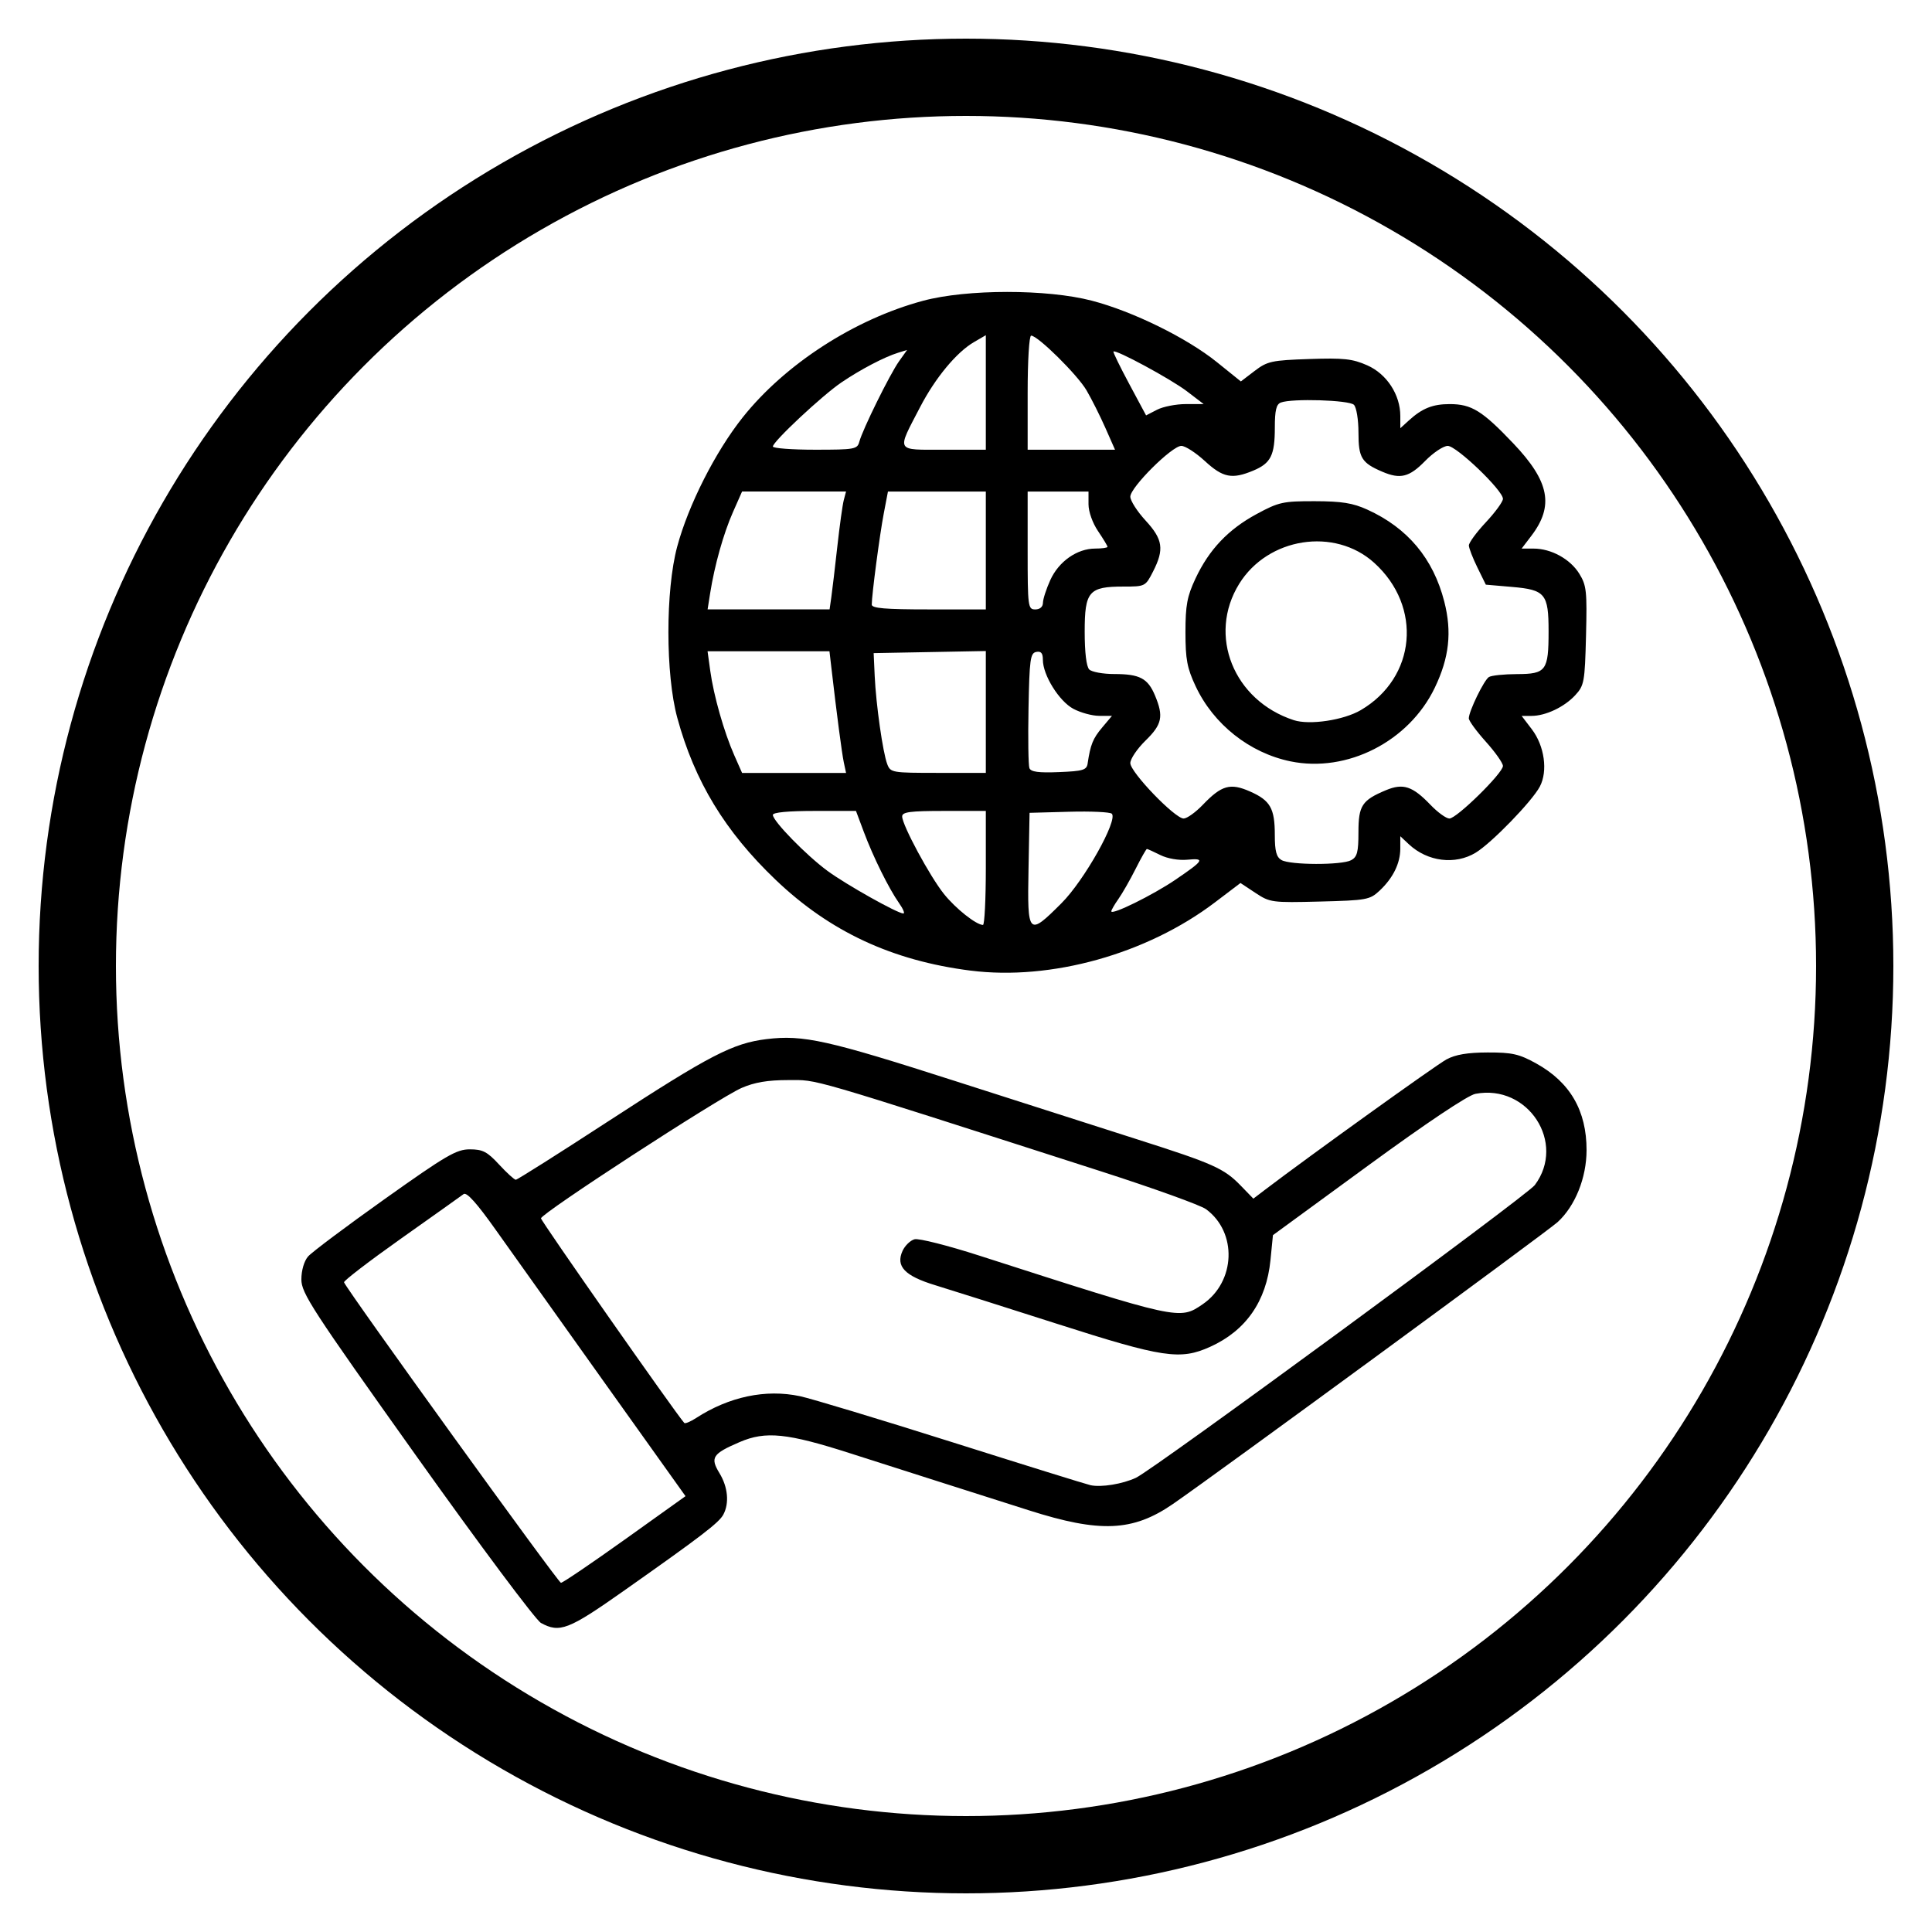
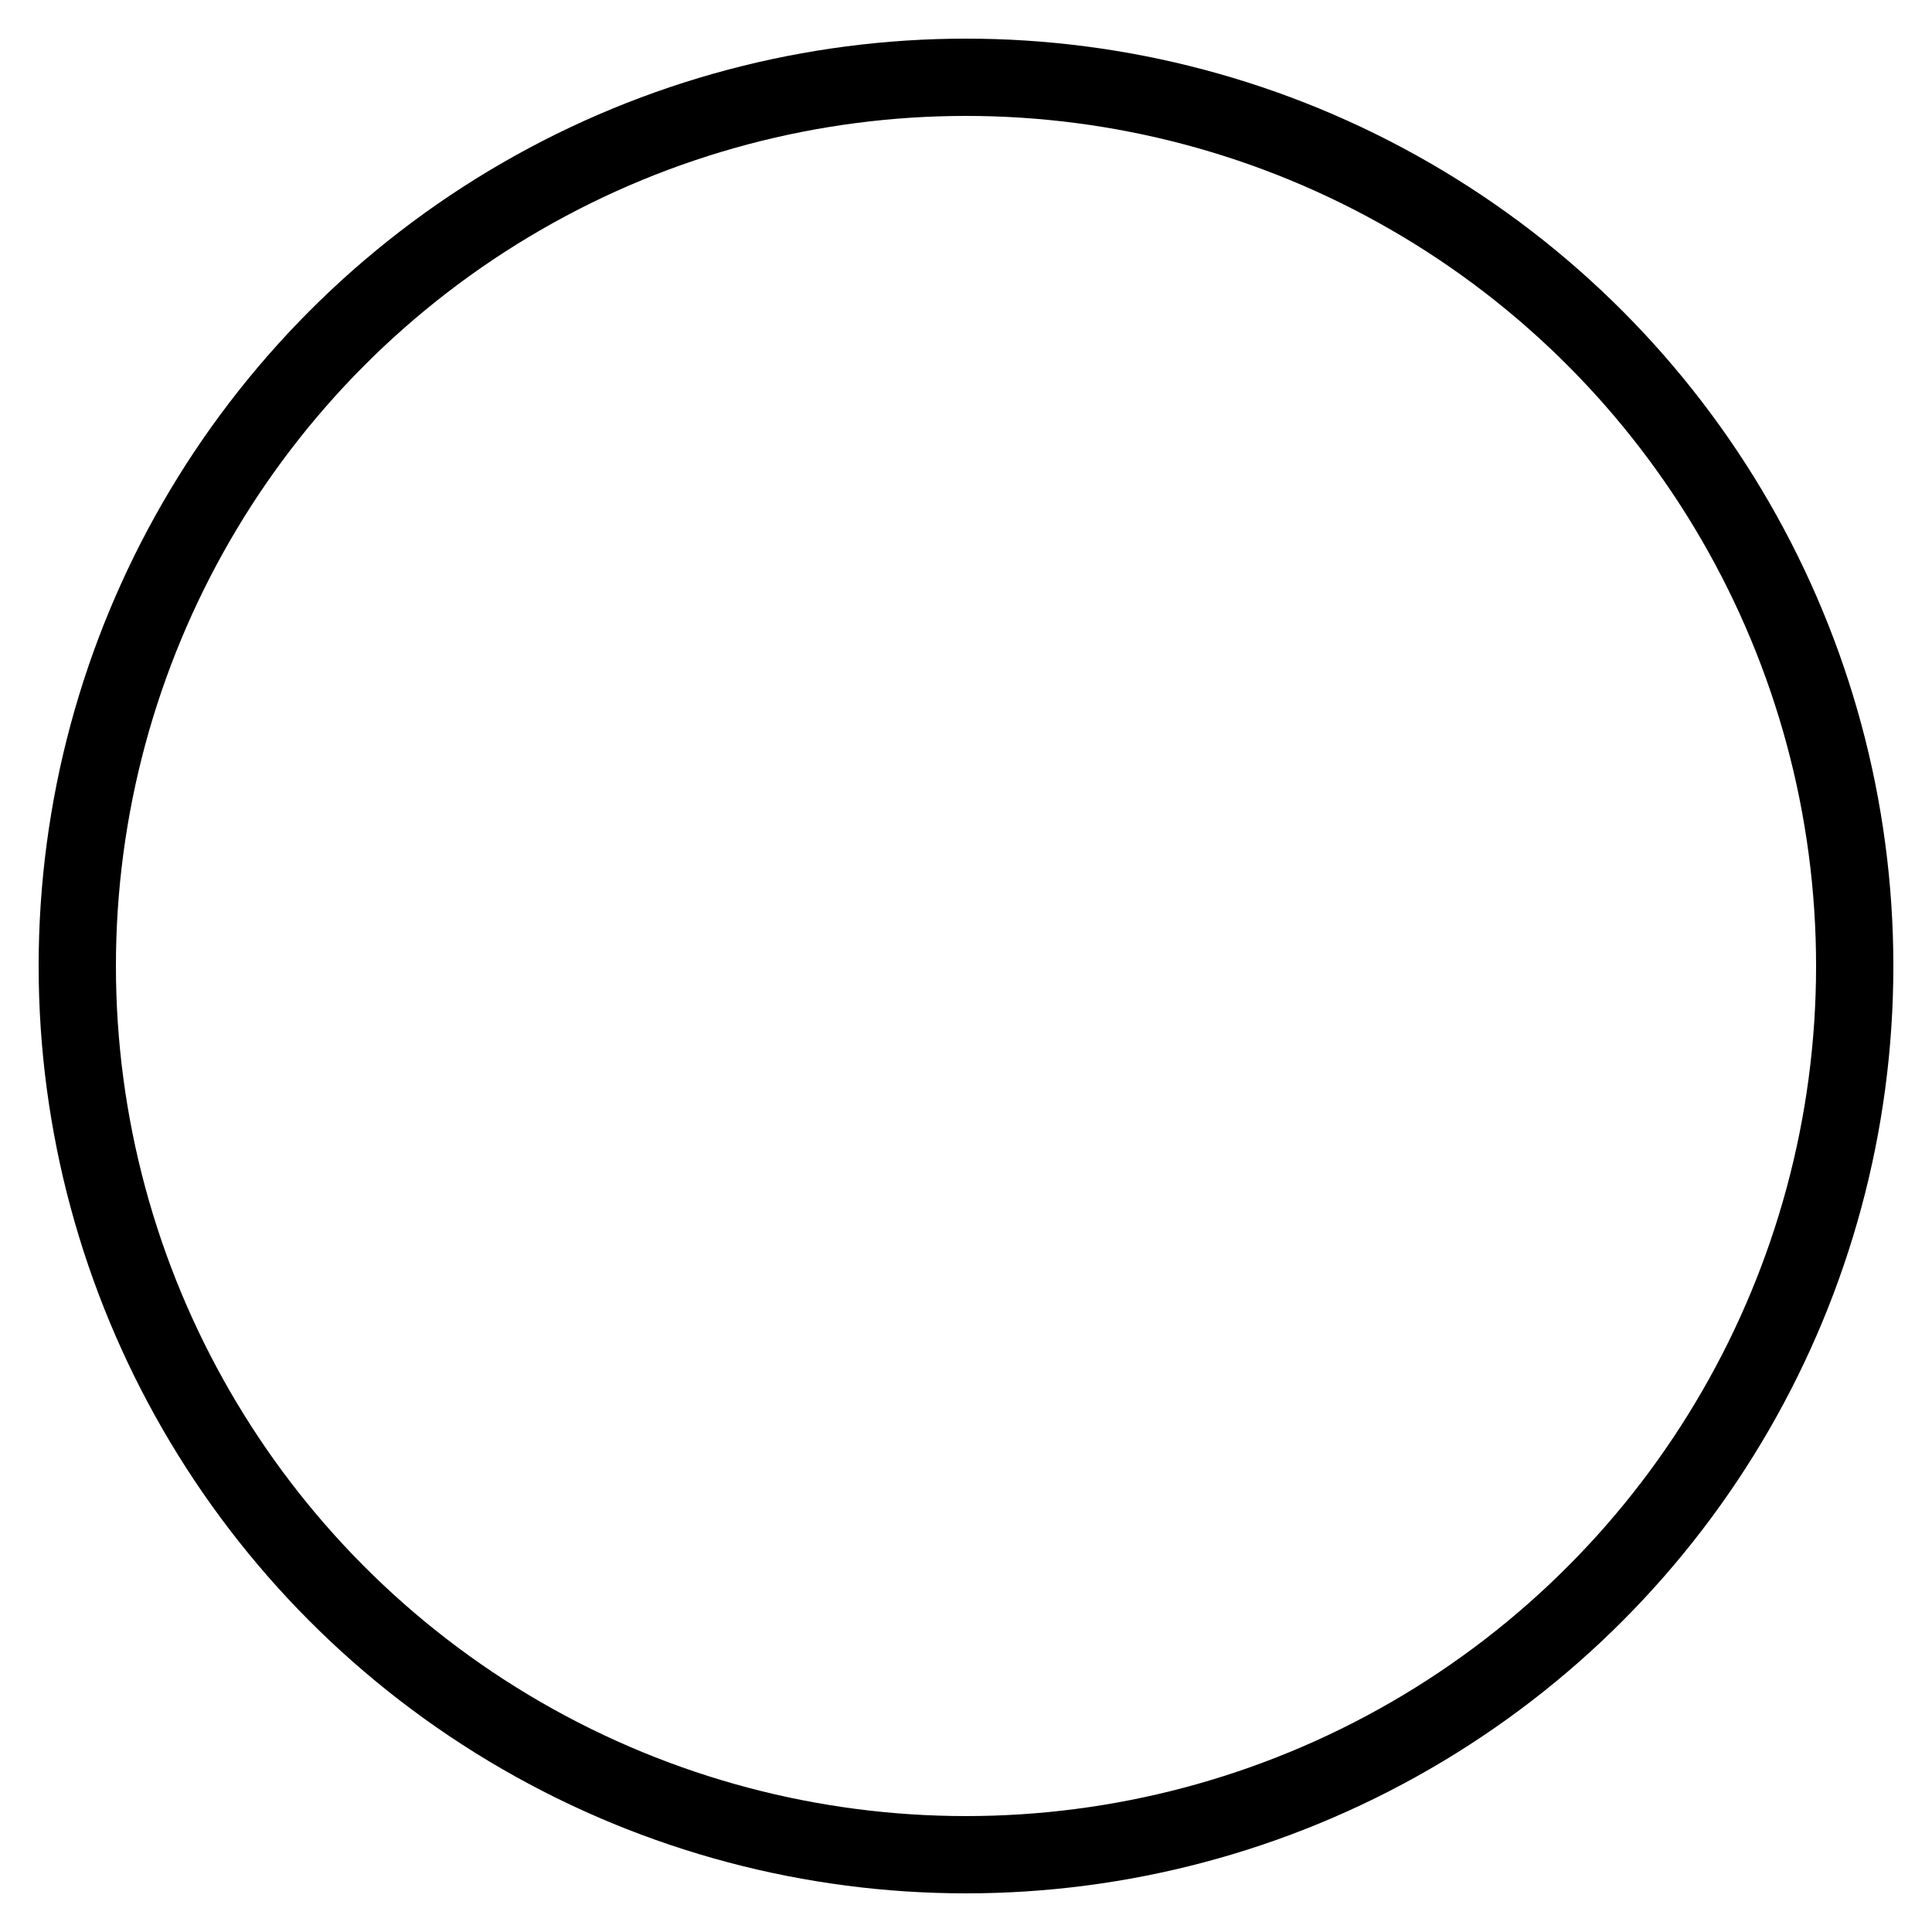
<svg xmlns="http://www.w3.org/2000/svg" xmlns:ns1="http://sodipodi.sourceforge.net/DTD/sodipodi-0.dtd" xmlns:ns2="http://www.inkscape.org/namespaces/inkscape" viewBox="0 0 100 100" version="1.1" id="svg5" ns1:docname="services-icon.svg" xml:space="preserve" ns2:version="1.4 (86a8ad7, 2024-10-11)">
  <defs id="defs5" />
  <ns1:namedview id="namedview5" pagecolor="#ffffff" bordercolor="#666666" borderopacity="1.0" ns2:showpageshadow="2" ns2:pageopacity="0.0" ns2:pagecheckerboard="0" ns2:deskcolor="#d1d1d1" ns2:zoom="4.1849999" ns2:cx="54.719237" ns2:cy="56.511352" ns2:window-width="1920" ns2:window-height="1017" ns2:window-x="1072" ns2:window-y="457" ns2:window-maximized="1" ns2:current-layer="svg5" />
  <circle cx="50" cy="50" r="46" fill="none" stroke="#000" stroke-width="4" id="circle1" />
-   <path style="fill:#000000;stroke-width:0.197" d="m 27.999,84.003 c -0.271,-0.149 -3.171,-4.034 -6.446,-8.634 -5.411,-7.601 -5.954,-8.435 -5.954,-9.147 0,-0.463 0.141,-0.948 0.344,-1.184 0.189,-0.22 1.974,-1.558 3.966,-2.974 3.193,-2.269 3.715,-2.574 4.409,-2.574 0.667,0 0.9,0.121 1.515,0.787 0.4,0.433 0.789,0.787 0.865,0.787 0.076,0 2.242,-1.37 4.813,-3.044 5.233,-3.407 6.424,-4.024 8.169,-4.236 1.897,-0.23 3.147,0.048 9.771,2.175 3.41,1.095 7.667,2.458 9.461,3.03 3.887,1.239 4.445,1.489 5.304,2.375 l 0.657,0.678 0.604,-0.46 c 2.29,-1.742 8.853,-6.456 9.393,-6.747 0.465,-0.251 1.092,-0.357 2.135,-0.359 1.266,-0.003 1.623,0.078 2.51,0.569 1.753,0.971 2.608,2.445 2.605,4.489 -0.002,1.431 -0.59,2.892 -1.498,3.722 -0.542,0.495 -17.742,13.099 -19.918,14.595 -2.071,1.424 -3.769,1.497 -7.455,0.321 -1.385,-0.442 -3.449,-1.099 -4.585,-1.46 -1.137,-0.361 -3.218,-1.026 -4.625,-1.478 -3.297,-1.059 -4.405,-1.173 -5.758,-0.591 -1.405,0.604 -1.533,0.801 -1.042,1.607 0.439,0.72 0.517,1.554 0.2,2.146 -0.224,0.419 -1.14,1.12 -5.186,3.969 -2.83,1.993 -3.288,2.169 -4.255,1.638 z m 4.344,-4.319 3.139,-2.243 -4.191,-5.875 C 28.986,68.334 26.454,64.778 25.663,63.662 24.679,62.273 24.154,61.689 23.997,61.806 c -0.126,0.095 -1.583,1.131 -3.238,2.302 -1.655,1.172 -2.983,2.191 -2.952,2.265 0.189,0.454 11.088,15.553 11.227,15.553 0.094,0 1.583,-1.009 3.309,-2.243 z m 26.458,-3.197 c 0.928,-0.435 20.229,-14.599 20.639,-15.146 1.639,-2.187 -0.35,-5.245 -3.073,-4.724 -0.394,0.075 -2.528,1.502 -5.56,3.718 l -4.92,3.596 -0.128,1.293 c -0.211,2.126 -1.271,3.65 -3.119,4.486 -1.552,0.702 -2.438,0.569 -7.915,-1.185 -2.737,-0.876 -5.583,-1.778 -6.324,-2.004 -1.576,-0.48 -2.048,-0.978 -1.686,-1.774 0.125,-0.275 0.406,-0.546 0.624,-0.603 0.218,-0.057 1.735,0.327 3.371,0.854 10.343,3.329 10.341,3.329 11.536,2.513 1.715,-1.171 1.806,-3.729 0.176,-4.924 -0.282,-0.207 -2.718,-1.084 -5.412,-1.951 -15.526,-4.991 -14.636,-4.731 -16.216,-4.731 -1.058,3.93e-4 -1.74,0.116 -2.407,0.406 -1.184,0.516 -10.385,6.497 -10.385,6.751 0,0.14 6.931,10.038 7.416,10.59 0.043,0.049 0.319,-0.065 0.612,-0.255 1.71,-1.107 3.604,-1.506 5.372,-1.131 0.586,0.124 4.121,1.192 7.856,2.373 3.735,1.181 6.967,2.186 7.184,2.234 0.552,0.123 1.664,-0.059 2.362,-0.386 z M 50.239,50.239 c -4.057,-0.515 -7.284,-2.017 -10.091,-4.699 -2.62,-2.502 -4.198,-5.102 -5.092,-8.388 -0.611,-2.245 -0.613,-6.594 -0.005,-8.857 0.578,-2.153 1.974,-4.908 3.386,-6.685 2.194,-2.761 5.797,-5.092 9.342,-6.042 2.265,-0.608 6.413,-0.61 8.733,-0.005 2.126,0.554 4.921,1.928 6.482,3.187 l 1.233,0.993 0.713,-0.544 c 0.657,-0.501 0.879,-0.55 2.821,-0.616 1.79,-0.061 2.243,-0.012 3.007,0.326 1.011,0.447 1.712,1.521 1.712,2.623 v 0.633 l 0.443,-0.403 c 0.689,-0.628 1.234,-0.846 2.113,-0.846 1.132,0 1.686,0.343 3.298,2.04 1.868,1.966 2.112,3.227 0.925,4.783 l -0.5,0.656 h 0.62 c 0.912,0 1.896,0.541 2.365,1.3 0.374,0.604 0.406,0.907 0.348,3.211 -0.061,2.396 -0.094,2.575 -0.557,3.077 -0.568,0.615 -1.535,1.072 -2.267,1.072 h -0.508 l 0.526,0.69 c 0.656,0.86 0.839,2.165 0.416,2.968 -0.401,0.761 -2.491,2.916 -3.317,3.42 -1.062,0.648 -2.499,0.468 -3.461,-0.433 L 72.479,43.283 v 0.635 c 0,0.77 -0.375,1.531 -1.079,2.189 -0.496,0.464 -0.671,0.496 -3.085,0.557 -2.48,0.063 -2.583,0.049 -3.333,-0.447 l -0.775,-0.513 -1.326,1.006 c -3.519,2.67 -8.484,4.056 -12.643,3.528 z m 0.787,-5.313 v -2.952 h -2.165 c -1.757,0 -2.165,0.054 -2.165,0.285 0,0.446 1.436,3.109 2.167,4.018 0.606,0.754 1.66,1.59 2.015,1.598 0.081,0.002 0.148,-1.325 0.148,-2.949 z m 3.923,1.816 c 1.17,-1.17 2.926,-4.295 2.598,-4.624 -0.087,-0.087 -1.081,-0.133 -2.208,-0.102 l -2.049,0.056 -0.054,2.903 c -0.065,3.45 -0.018,3.499 1.715,1.766 z m -8.412,0.005 c -0.527,-0.747 -1.34,-2.388 -1.825,-3.686 l -0.407,-1.087 h -2.151 c -1.362,0 -2.151,0.075 -2.151,0.205 0,0.319 1.734,2.095 2.829,2.899 0.969,0.711 3.609,2.194 3.925,2.204 0.089,0.003 -0.011,-0.238 -0.221,-0.536 z m 14.302,-1.212 c 1.484,-1.008 1.554,-1.125 0.611,-1.036 -0.442,0.042 -1.024,-0.059 -1.391,-0.242 -0.347,-0.173 -0.66,-0.315 -0.696,-0.315 -0.036,0 -0.299,0.465 -0.585,1.033 -0.286,0.568 -0.686,1.268 -0.889,1.556 -0.203,0.287 -0.368,0.574 -0.368,0.637 0,0.22 2.144,-0.835 3.319,-1.633 z m 9.093,-1.009 c 0.315,-0.168 0.381,-0.419 0.381,-1.446 0,-1.383 0.181,-1.66 1.425,-2.18 0.888,-0.371 1.375,-0.211 2.304,0.759 0.373,0.389 0.813,0.708 0.979,0.708 0.376,0 2.771,-2.352 2.771,-2.721 0,-0.15 -0.399,-0.715 -0.886,-1.257 -0.487,-0.542 -0.884,-1.086 -0.881,-1.21 0.007,-0.374 0.786,-1.975 1.039,-2.135 0.13,-0.083 0.786,-0.151 1.459,-0.153 1.502,-0.004 1.631,-0.178 1.631,-2.216 0,-1.939 -0.172,-2.148 -1.89,-2.296 l -1.358,-0.117 -0.435,-0.886 c -0.239,-0.487 -0.438,-1 -0.443,-1.14 -0.004,-0.14 0.39,-0.681 0.878,-1.201 0.487,-0.521 0.886,-1.068 0.886,-1.216 0,-0.436 -2.402,-2.74 -2.857,-2.74 -0.225,0 -0.755,0.354 -1.177,0.787 -0.812,0.831 -1.278,0.948 -2.205,0.552 -1.078,-0.46 -1.239,-0.722 -1.239,-2.02 0,-0.678 -0.104,-1.313 -0.236,-1.446 -0.247,-0.247 -3.206,-0.338 -3.782,-0.117 -0.236,0.09 -0.311,0.404 -0.311,1.292 0,1.439 -0.206,1.85 -1.114,2.23 -1.102,0.461 -1.571,0.368 -2.505,-0.492 -0.47,-0.433 -1.019,-0.787 -1.22,-0.787 -0.485,0 -2.641,2.146 -2.641,2.629 0,0.208 0.354,0.762 0.787,1.232 0.901,0.977 0.977,1.492 0.39,2.642 -0.394,0.772 -0.409,0.779 -1.531,0.779 -1.794,0 -2.008,0.249 -2.008,2.334 0,1.076 0.088,1.809 0.236,1.957 0.13,0.13 0.711,0.236 1.292,0.236 1.32,0 1.74,0.221 2.113,1.114 0.452,1.083 0.366,1.493 -0.492,2.331 -0.433,0.423 -0.787,0.948 -0.787,1.166 0,0.471 2.307,2.868 2.76,2.868 0.171,0 0.617,-0.319 0.99,-0.708 0.974,-1.017 1.424,-1.144 2.45,-0.69 1.049,0.464 1.279,0.871 1.279,2.261 0,0.826 0.082,1.134 0.344,1.286 0.452,0.263 3.117,0.27 3.605,0.009 z M 66.797,39.408 C 64.679,38.972 62.81,37.492 61.885,35.518 61.444,34.579 61.359,34.126 61.359,32.724 c 0,-1.396 0.086,-1.856 0.519,-2.779 0.703,-1.499 1.693,-2.543 3.168,-3.34 1.144,-0.618 1.363,-0.666 3.005,-0.663 1.4,0.003 1.97,0.094 2.722,0.436 2.09,0.952 3.411,2.531 3.982,4.758 0.404,1.577 0.258,2.902 -0.492,4.463 -1.336,2.78 -4.535,4.412 -7.465,3.809 z m 3.638,-2.653 c 2.867,-1.68 3.201,-5.359 0.691,-7.626 -2.049,-1.851 -5.501,-1.311 -6.987,1.092 -1.645,2.661 -0.292,6.036 2.827,7.054 0.817,0.266 2.578,0.003 3.468,-0.519 z m -26.759,2.709 c -0.101,-0.48 -0.363,-2.47 -0.646,-4.92 l -0.097,-0.836 h -3.155 -3.155 l 0.14,1.015 c 0.176,1.28 0.716,3.18 1.242,4.368 l 0.405,0.916 h 2.691 2.691 z m 7.35,-2.613 v -3.154 l -2.903,0.054 -2.903,0.054 0.054,1.181 c 0.068,1.481 0.421,3.964 0.649,4.564 0.168,0.441 0.244,0.454 2.638,0.454 h 2.465 z m 5.27,2.662 c 0.146,-0.974 0.273,-1.287 0.75,-1.855 l 0.51,-0.606 h -0.66 c -0.363,0 -0.967,-0.164 -1.341,-0.365 -0.738,-0.396 -1.576,-1.744 -1.576,-2.534 0,-0.347 -0.093,-0.458 -0.344,-0.409 -0.306,0.059 -0.351,0.383 -0.399,2.908 -0.03,1.563 -0.009,2.961 0.046,3.106 0.075,0.195 0.475,0.249 1.529,0.206 1.254,-0.051 1.435,-0.106 1.487,-0.452 z M 43.03,30.903 c 0.05,-0.352 0.189,-1.525 0.309,-2.608 0.12,-1.082 0.27,-2.167 0.335,-2.411 l 0.117,-0.443 h -2.691 -2.691 l -0.472,1.067 c -0.489,1.105 -0.951,2.75 -1.18,4.198 l -0.132,0.836 h 3.157 3.157 z m 7.996,-2.411 V 25.442 h -2.533 -2.533 l -0.216,1.132 c -0.212,1.107 -0.622,4.221 -0.622,4.718 0,0.193 0.689,0.251 2.952,0.251 h 2.952 z m 2.957,2.706 c 0.002,-0.189 0.174,-0.719 0.382,-1.177 0.436,-0.961 1.384,-1.626 2.32,-1.627 0.352,-4.13e-4 0.64,-0.041 0.64,-0.09 0,-0.049 -0.221,-0.416 -0.492,-0.815 -0.283,-0.418 -0.492,-1.006 -0.492,-1.386 V 25.442 H 54.766 53.191 v 3.051 c 0,2.919 0.017,3.051 0.394,3.051 0.242,0 0.395,-0.133 0.398,-0.344 z m -9.504,-8.334 c 0.163,-0.625 1.583,-3.5 2.056,-4.165 l 0.417,-0.585 -0.472,0.146 c -0.711,0.22 -1.941,0.865 -2.933,1.538 -0.991,0.672 -3.543,3.059 -3.543,3.314 0,0.09 0.983,0.165 2.183,0.165 2.051,0 2.19,-0.025 2.291,-0.413 z m 6.547,-2.551 V 17.35 l -0.612,0.356 c -0.901,0.523 -2.001,1.85 -2.785,3.357 -1.227,2.36 -1.307,2.214 1.219,2.214 h 2.178 z m 6.187,1.832 C 56.938,21.523 56.499,20.649 56.238,20.203 55.766,19.396 53.717,17.372 53.372,17.372 c -0.102,0 -0.181,1.288 -0.181,2.952 v 2.952 h 2.261 2.261 z m 4.165,-1.23 h 0.924 l -0.87,-0.664 c -0.828,-0.632 -3.701,-2.185 -3.801,-2.055 -0.026,0.034 0.343,0.792 0.821,1.683 l 0.869,1.622 0.567,-0.293 c 0.312,-0.161 0.982,-0.293 1.49,-0.293 z" id="path1" />
</svg>